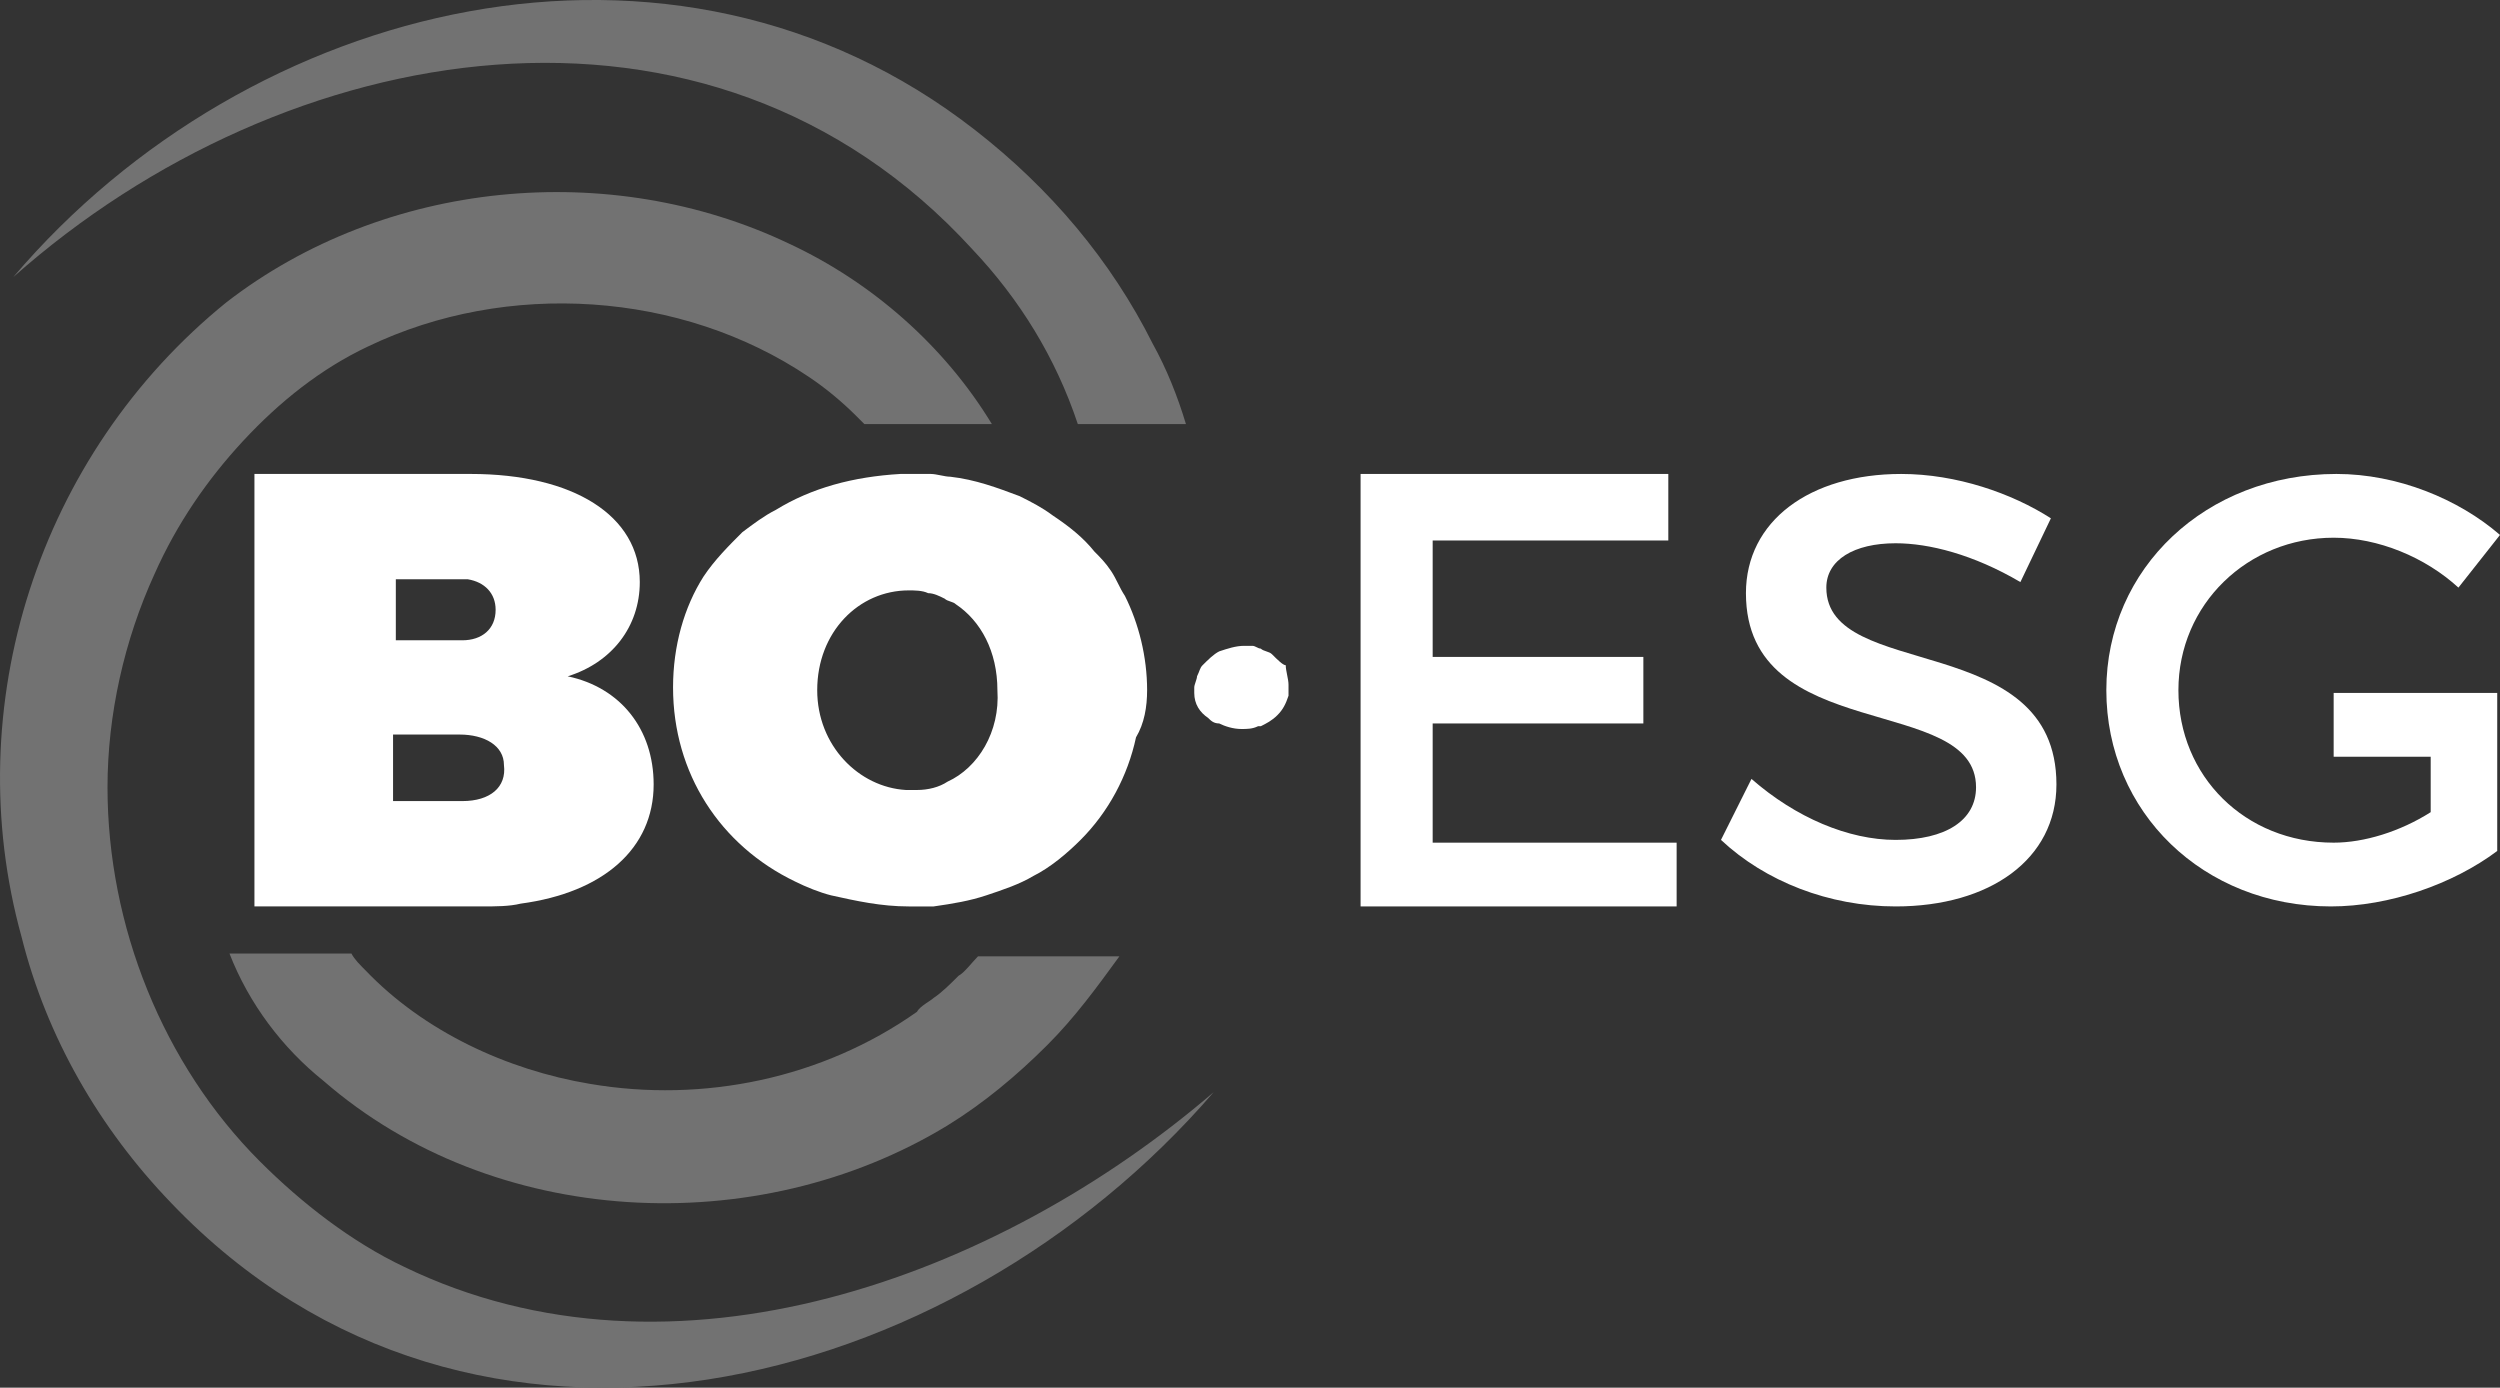
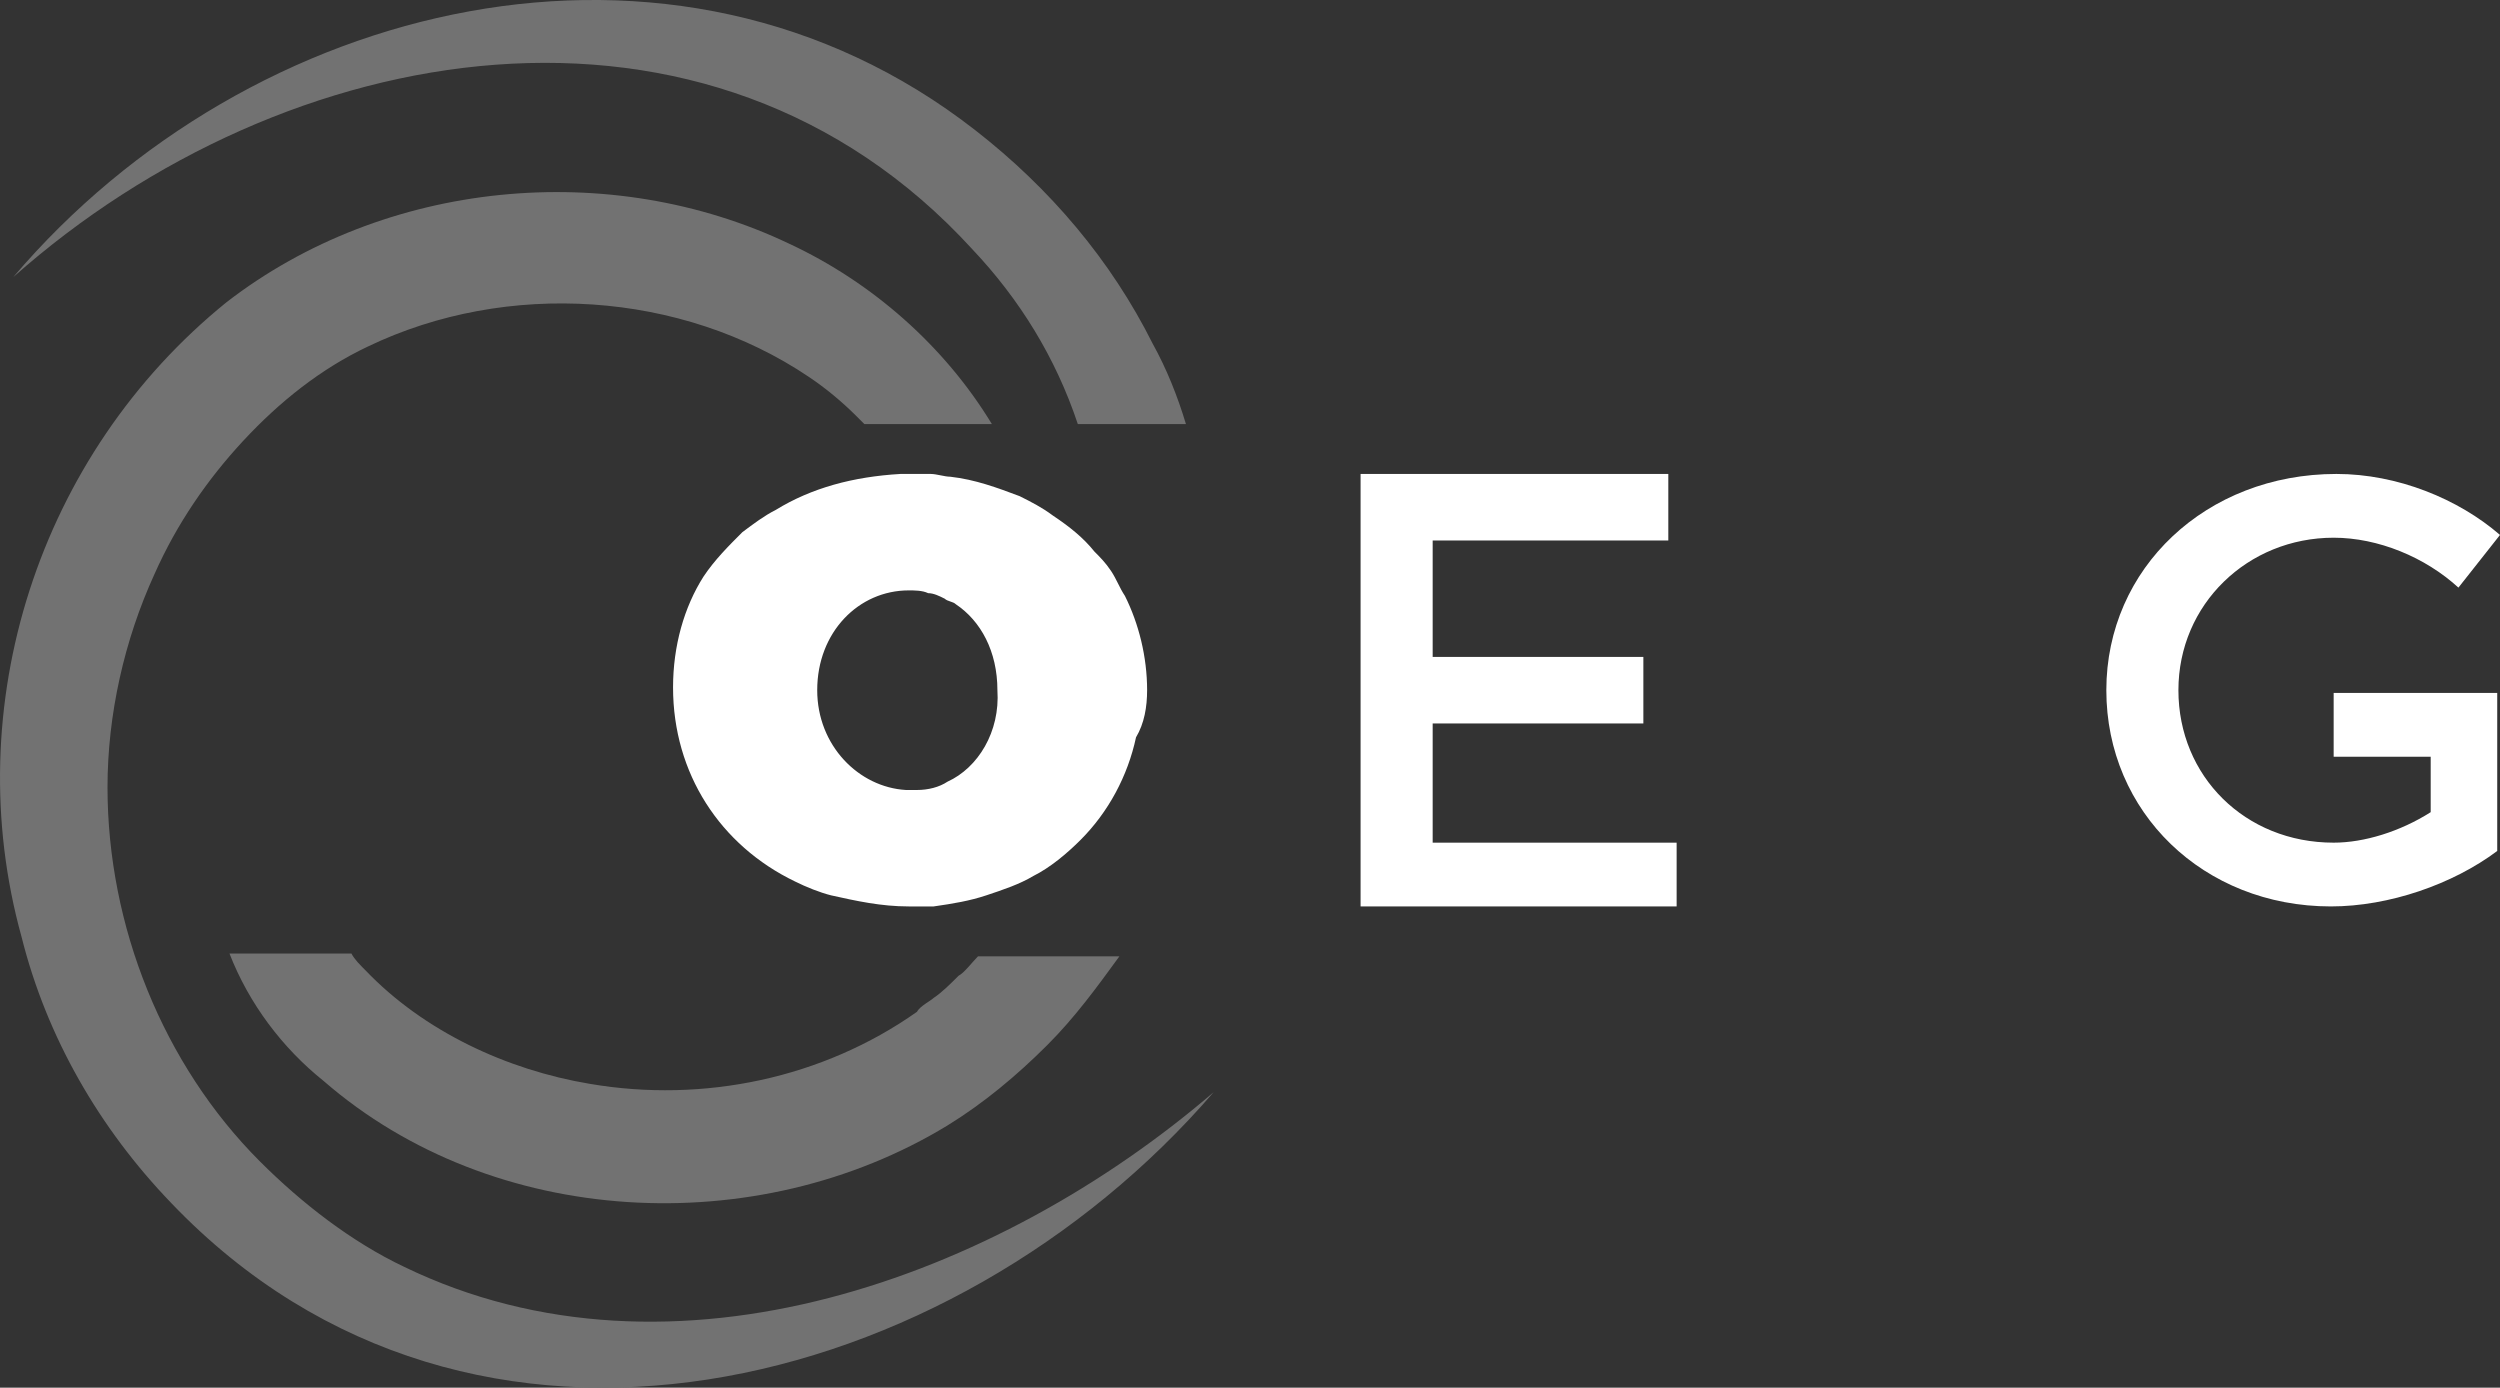
<svg xmlns="http://www.w3.org/2000/svg" id="a" width="90.178" height="50.055" viewBox="0 0 90.178 50.055">
  <rect x="0" y="0" width="90.178" height="50.055" fill="#333333" stroke="none" />
  <g>
    <path d="M14.578,45.696c-1.9-.9-3.7-2.3-5.2-3.8-3.5-3.5-5.5-8.5-5.5-13.5,0-2.6,.6-5.3,1.7-7.7,.8-1.8,1.9-3.4,3.2-4.8,1.3-1.4,2.8-2.6,4.5-3.4,5-2.4,11.3-2,15.9,1.1,.6,.4,1.2,.9,1.7,1.4,.1,.1,.2,.2,.3,.3h4.6c-1.7-2.8-4.3-5.1-7.3-6.5-6.5-3.1-14.6-2.3-20.3,2.1C1.378,16.396-1.522,25.496,.778,33.796c.9,3.6,2.8,6.9,5.4,9.6,10.9,11.4,28.2,6.9,37.6-4-7.8,6.7-19.5,11-29.2,6.3" fill="#727272" />
    <path d="M11.678,38.996c6.1,5.3,15.6,5.8,22.5,1.6,1.3-.8,2.5-1.8,3.6-2.9,1-1,1.8-2.1,2.6-3.2h-5.1c-.2,.2-.5,.6-.7,.7-.3,.3-.6,.6-.9,.8-.1,.1-.5,.3-.6,.5-3.4,2.4-7.7,3.3-11.8,2.6-3-.5-6-1.9-8.1-4.1-.2-.2-.4-.4-.5-.6h-4.4c.7,1.8,1.9,3.4,3.4,4.6" fill="#727272" />
    <path d="M35.078,8.996c1.7,1.8,3,3.9,3.8,6.3h3.9c-.3-1-.7-2-1.2-2.9-1.5-3-3.7-5.6-6.4-7.7C24.278-3.804,8.978-.004,.478,9.996,10.278,1.296,25.578-1.404,35.078,8.996" fill="#727272" />
-     <path d="M16.678,28.896h-2.5v-2.4h2.4c.9,0,1.6,.4,1.6,1.1,.1,.8-.5,1.3-1.5,1.3m-2.4-8h2.6c.6,.1,1,.5,1,1.1,0,.7-.5,1.1-1.2,1.1h-2.4v-2.2Zm8.8,.1c0-2.4-2.4-3.9-6.1-3.9h-7.8v15.6h8.2c.5,0,1,0,1.4-.1,3-.4,4.8-2,4.8-4.3,0-2-1.2-3.5-3.1-3.9,1.6-.5,2.6-1.8,2.6-3.4" fill="#fff" />
    <path d="M34.178,28.196c-.3,.2-.7,.3-1.1,.3h-.4c-1.7-.1-3.2-1.6-3.2-3.6,0-2.1,1.5-3.6,3.3-3.6,.2,0,.5,0,.7,.1,.2,0,.4,.1,.6,.2,.1,.1,.3,.1,.4,.2,.9,.6,1.5,1.7,1.5,3.1,.1,1.5-.7,2.8-1.8,3.3m7.2-3.3c0-1.2-.3-2.4-.8-3.4-.2-.3-.3-.6-.5-.9s-.4-.5-.6-.7c-.4-.5-.9-.9-1.5-1.3-.4-.3-.8-.5-1.2-.7-.8-.3-1.6-.6-2.5-.7-.2,0-.5-.1-.7-.1h-1.1c-1.7,.1-3.2,.5-4.5,1.3-.4,.2-.8,.5-1.2,.8-.5,.5-1,1-1.4,1.6-.7,1.1-1.1,2.5-1.1,4,0,3.1,1.7,5.7,4.4,7,.4,.2,.9,.4,1.3,.5,.9,.2,1.8,.4,2.8,.4h.9c.7-.1,1.3-.2,1.9-.4s1.2-.4,1.7-.7c.6-.3,1.2-.8,1.7-1.3,1-1,1.7-2.3,2-3.7,.3-.5,.4-1.1,.4-1.7" fill="#fff" />
-     <path d="M45.878,23.596c-.1-.1-.3-.1-.4-.2-.1,0-.2-.1-.3-.1h-.3c-.3,0-.6,.1-.9,.2-.2,.1-.4,.3-.6,.5-.1,.1-.1,.2-.2,.4,0,.1-.1,.3-.1,.4v.2c0,.4,.2,.7,.5,.9,.1,.1,.2,.2,.4,.2,.2,.1,.5,.2,.8,.2,.2,0,.4,0,.6-.1h.1c.2-.1,.4-.2,.6-.4,.2-.2,.3-.4,.4-.7v-.4c0-.2-.1-.5-.1-.7-.1,0-.3-.2-.5-.4" fill="#fff" />
  </g>
  <polygon points="51.678 26.096 59.278 26.096 59.278 23.696 51.678 23.696 51.678 19.496 60.178 19.496 60.178 17.096 49.078 17.096 49.078 32.696 60.478 32.696 60.478 30.396 51.678 30.396 51.678 26.096" fill="#fff" />
  <g>
-     <path d="M65.878,21.196c0-1,1-1.6,2.5-1.6,1.2,0,2.8,.4,4.5,1.4l1.1-2.3c-1.4-.9-3.4-1.6-5.4-1.6-3.3,0-5.6,1.7-5.6,4.3,0,5.5,8.3,3.6,8.3,7,0,1.2-1.1,1.9-2.9,1.9-1.7,0-3.6-.8-5.2-2.2l-1.1,2.2c1.6,1.5,3.9,2.4,6.3,2.4,3.4,0,5.8-1.7,5.8-4.4-0-5.6-8.3-3.7-8.3-7.1" fill="#fff" />
    <path d="M87.678,24.996h-3.5v2.3h3.5v2c-1.1,.7-2.4,1.1-3.5,1.1-3.2,0-5.6-2.4-5.6-5.5,0-3.1,2.5-5.5,5.6-5.5,1.6,0,3.3,.7,4.5,1.8l1.5-1.9c-1.5-1.3-3.7-2.2-5.9-2.2-4.7,0-8.3,3.4-8.3,7.8s3.5,7.8,8.1,7.8c2.1,0,4.4-.8,6-2v-5.7l-2.4,0h0Z" fill="#fff" />
  </g>
</svg>